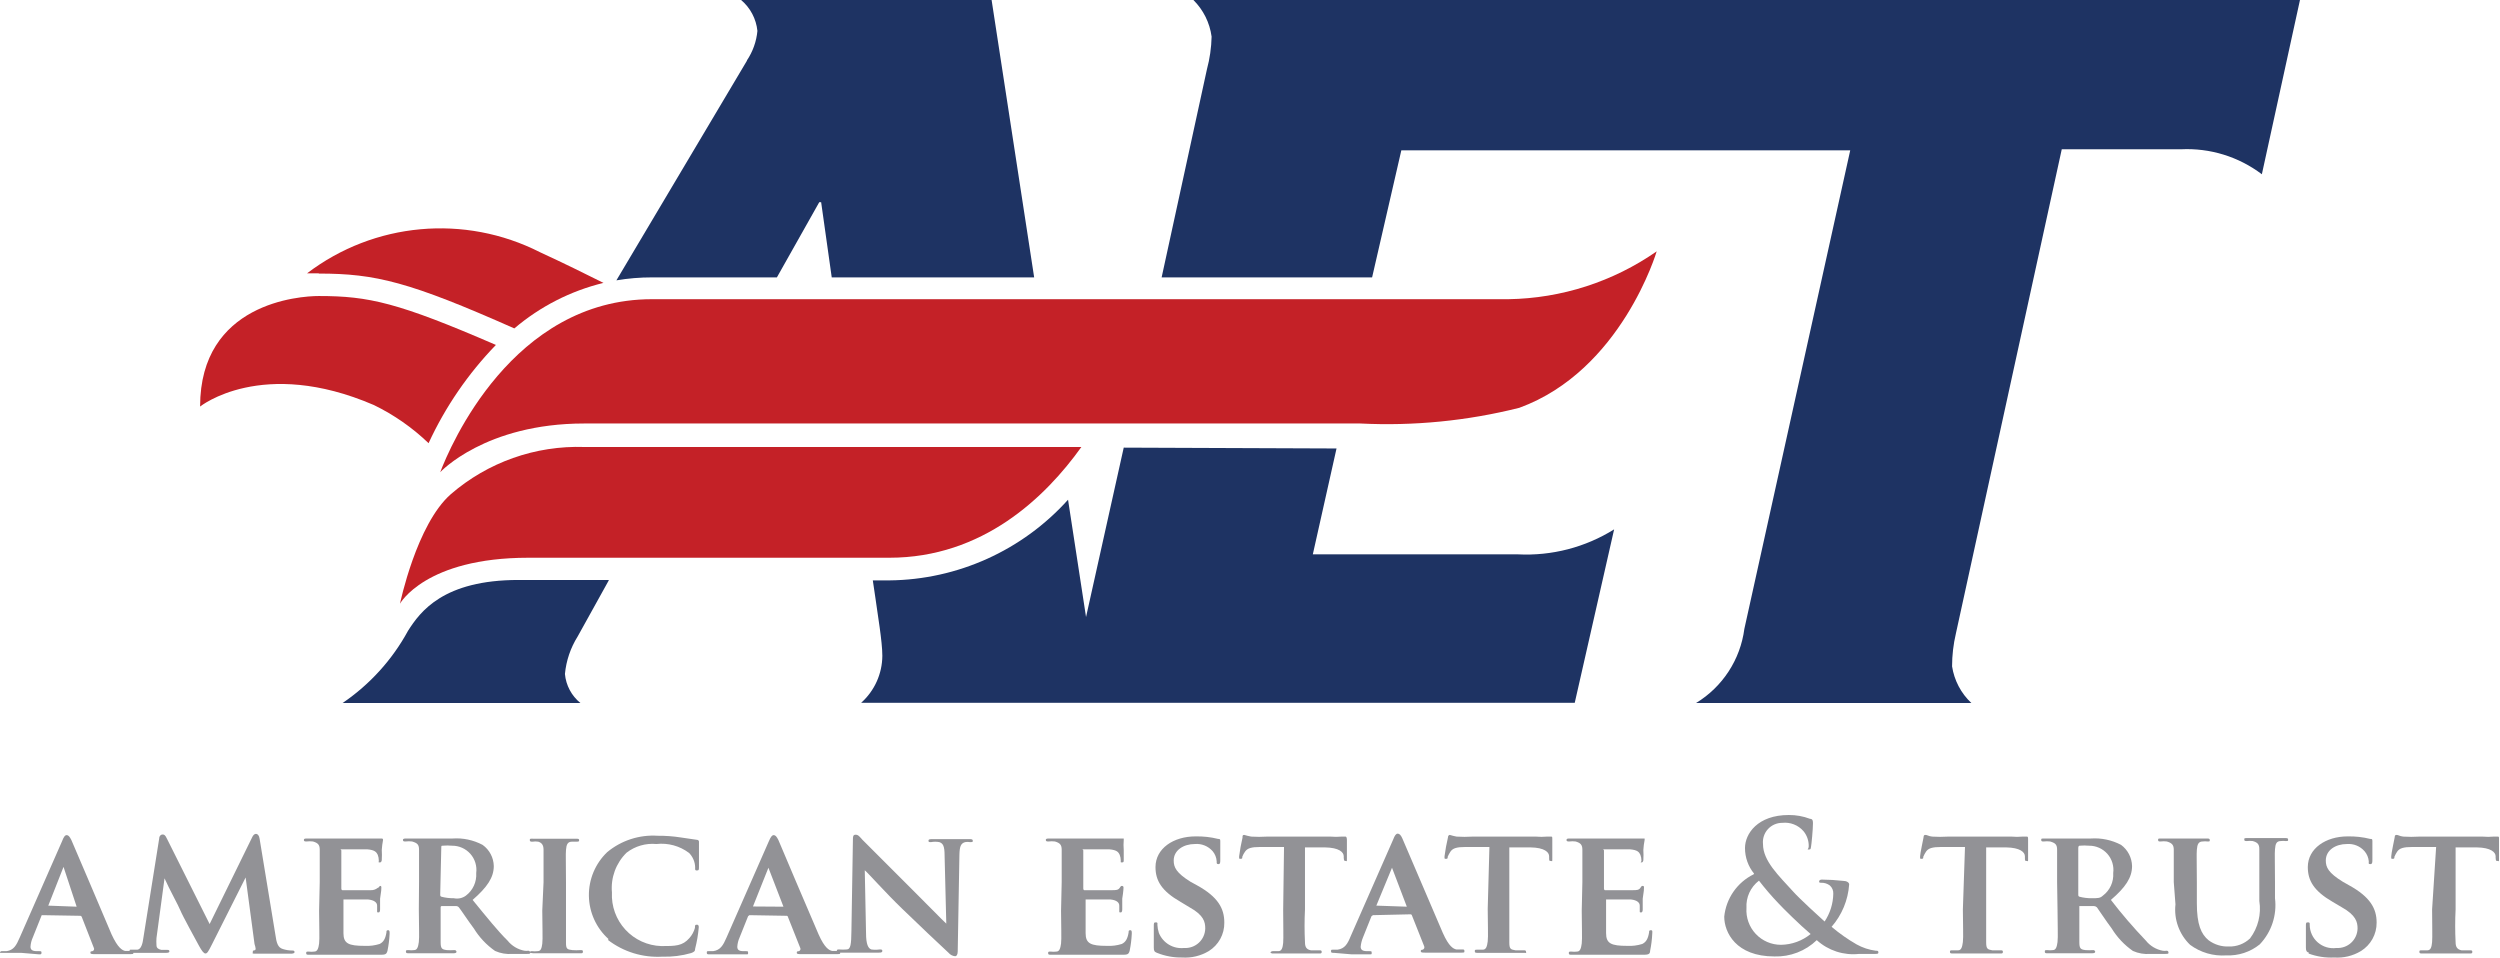
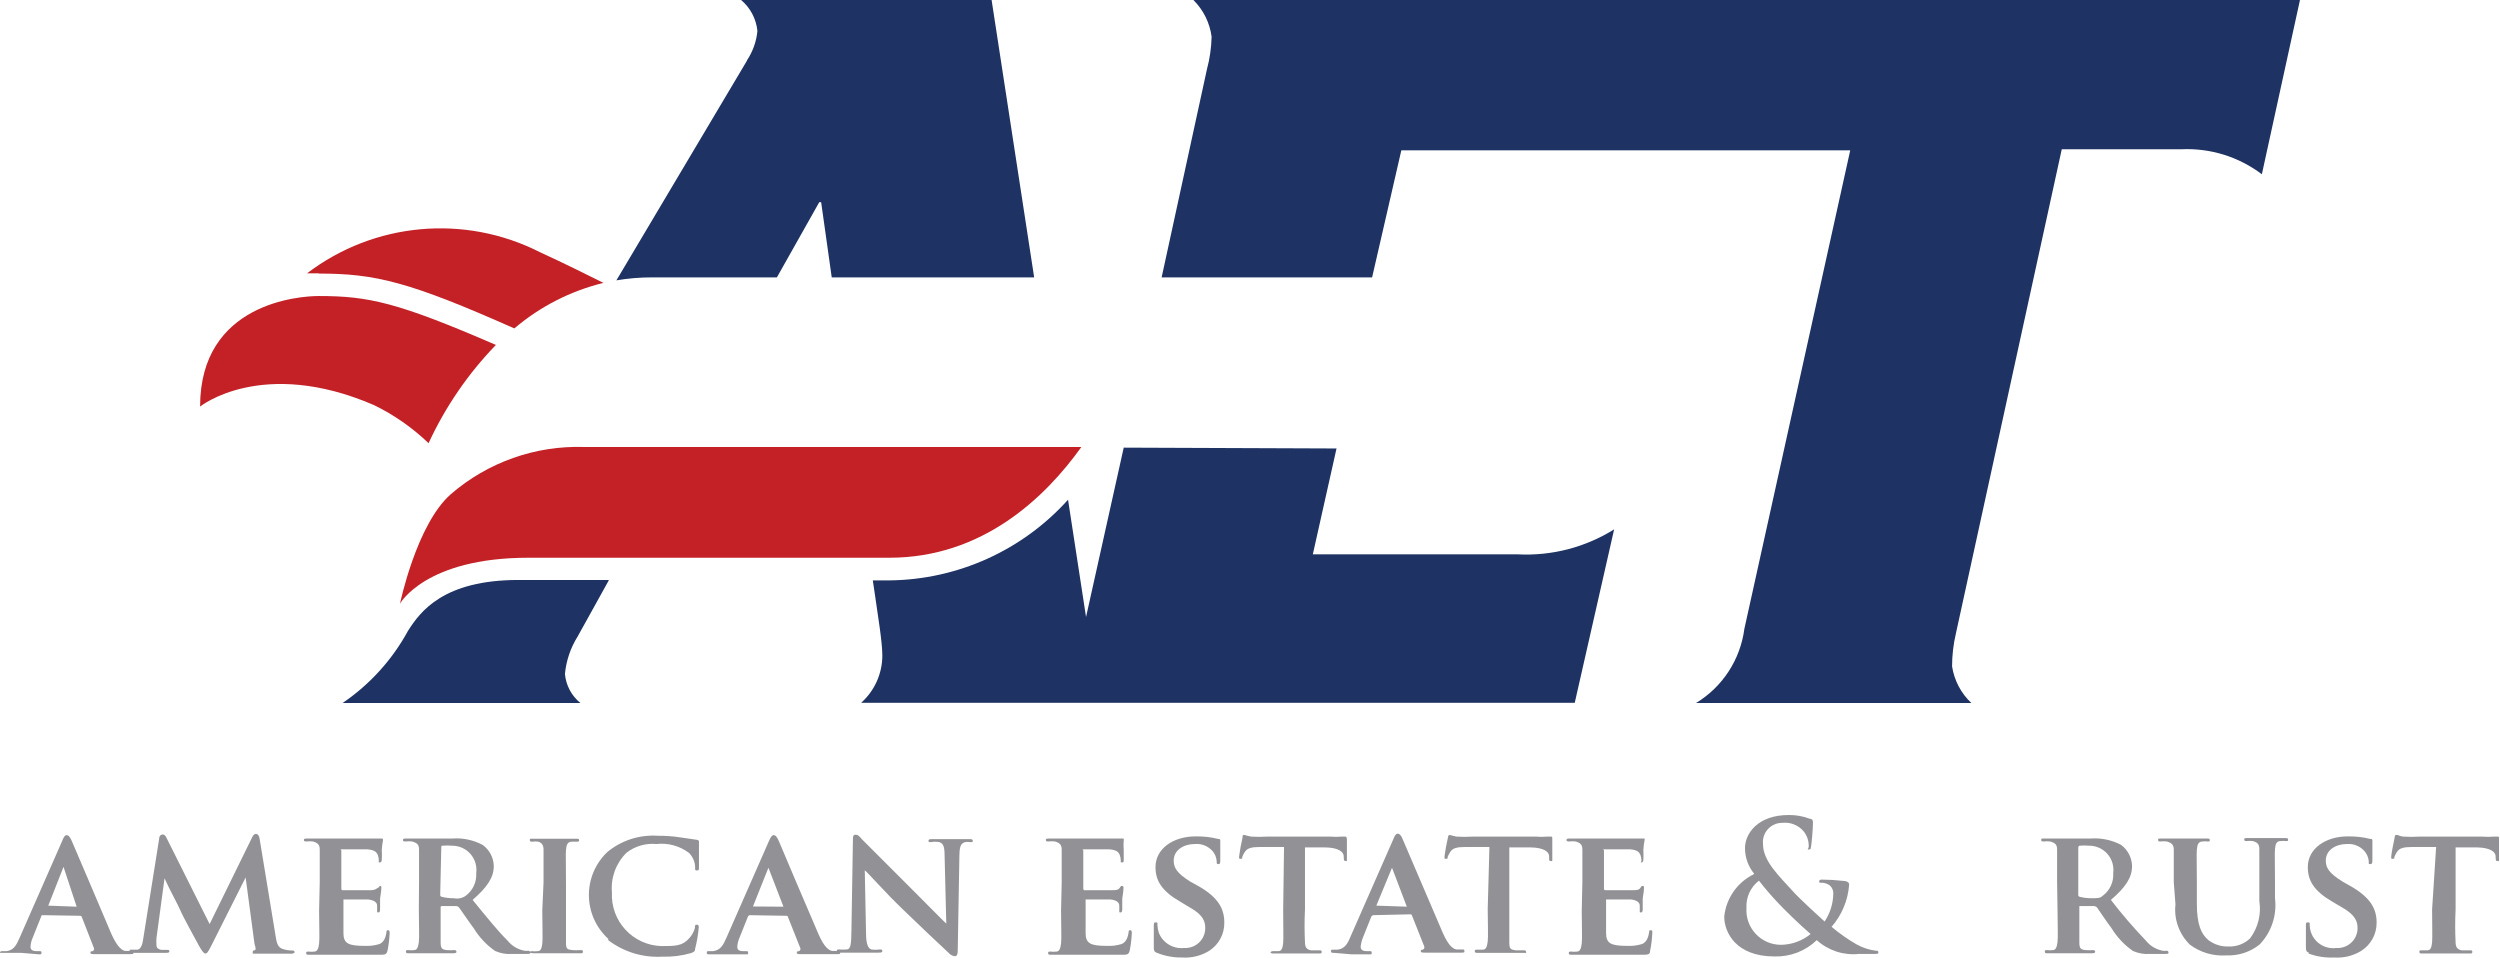
<svg xmlns="http://www.w3.org/2000/svg" width="770px" height="295px" viewBox="0 0 770 295" version="1.1">
  <title>aet-dark-logo</title>
  <desc>Created with Sketch.</desc>
  <g id="Desktop" stroke="none" stroke-width="1" fill="none" fill-rule="evenodd">
    <g id="aet-dark-logo">
      <path d="M23.609,279.261 C23.609,279.261 23.609,279.261 23.609,279.261 L19.565,267 C19.565,267 19.565,266.543 19.565,266.543 C19.565,266.543 19.565,266.543 19.565,267 L14.87,278.935 C14.87,278.935 14.87,278.935 14.87,278.935 L23.609,279.261 Z M13.174,281.87 C12.848,281.87 12.783,281.87 12.717,282.196 L10.109,288.717 C9.697,289.622 9.453,290.595 9.391,291.587 C9.391,292.435 9.848,292.957 11.348,292.957 L12.065,292.957 C12.652,292.957 12.783,292.957 12.783,293.478 C12.783,294 12.457,293.935 12,293.935 L6.522,293.478 L0.913,293.478 C0,293.478 0,293.478 0,293.478 C0,293.478 0,292.957 0.522,292.957 L2.022,292.957 C4.239,292.63 5.022,291.196 6.065,288.783 L19.109,259.109 C19.63,257.739 20.022,257.217 20.543,257.217 C21.065,257.217 21.457,257.674 21.978,258.717 C23.152,261.326 31.304,280.63 34.37,287.804 C36.326,292.043 37.696,292.696 38.543,292.891 L40.435,292.891 C40.826,292.891 41.087,292.891 41.087,293.413 C41.087,293.935 41.087,293.87 38.935,293.87 L29.283,293.87 C28.435,293.87 27.848,293.87 27.848,293.478 C27.848,293.087 27.848,293.022 28.5,292.957 C28.705,292.888 28.868,292.731 28.944,292.528 C29.02,292.326 29.001,292.1 28.891,291.913 L25.174,282.391 C25.089,282.181 24.878,282.049 24.652,282.065 L13.174,281.87 Z" id="Shape" fill="#929296" fill-rule="nonzero" />
      <path d="M49.043,258.196 C49.043,257.413 49.63,257.022 50.022,257.022 C50.413,257.022 50.87,257.022 51.522,258.522 L64.565,284.609 L77.609,258 C77.935,257.217 78.391,256.826 78.848,256.826 C79.304,256.826 79.826,257.283 79.957,258.326 L84.783,287.674 C85.174,290.609 85.63,291.848 87.13,292.304 C88.037,292.595 88.983,292.749 89.935,292.761 C90.326,292.761 90.717,292.761 90.717,293.217 C90.717,293.674 90.13,293.739 89.413,293.739 C88.696,293.739 81.261,293.739 79.304,293.739 C77.348,293.739 77.87,293.739 77.87,293.217 C77.87,292.696 77.87,292.826 78.391,292.696 C78.913,292.565 78.783,292.043 78.391,290.739 L75.652,270.261 L75.652,270.261 L65.217,291 C64.109,293.217 63.783,293.674 63.261,293.674 C62.739,293.674 62.087,292.761 61.304,291.326 C60.522,289.891 56.152,281.935 55.565,280.435 C54.978,278.935 52.174,273.913 50.674,270.522 L50.674,270.522 L48.196,288.913 C48.137,289.651 48.137,290.392 48.196,291.13 C48.196,292.043 48.848,292.37 49.696,292.565 L51.457,292.565 C51.848,292.565 52.174,292.565 52.174,293.022 C52.174,293.478 51.587,293.478 50.87,293.478 L45.652,293.478 L40.761,293.478 C40.304,293.478 39.913,293.478 39.913,292.957 C39.913,292.435 39.913,292.5 40.696,292.5 L42.196,292.5 C43.5,292.5 43.957,290.478 44.152,288.913 L49.043,258.196 Z" id="Path" fill="#929296" />
      <path d="M98.478,271.696 C98.478,264.587 98.478,263.217 98.478,261.717 C98.478,260.217 97.957,259.63 96.391,259.174 C95.742,259.093 95.084,259.093 94.435,259.174 C93.978,259.174 93.587,259.174 93.587,258.717 C93.587,258.261 93.978,258.261 94.696,258.261 L101.804,258.261 L114.848,258.261 L116.87,258.261 L117.652,258.261 C117.652,258.261 117.978,258.261 117.978,258.717 C117.779,259.729 117.648,260.753 117.587,261.783 C117.649,262.803 117.649,263.827 117.587,264.848 C117.587,264.848 117.587,265.63 117,265.63 C116.413,265.63 116.674,265.63 116.674,265.043 C116.67,264.442 116.56,263.846 116.348,263.283 C115.957,262.5 115.5,261.783 113.087,261.587 C112.239,261.587 106.565,261.587 105.457,261.587 C104.348,261.587 105.13,261.587 105.13,261.978 L105.13,273.652 C105.13,273.652 105.13,274.174 105.457,274.174 C105.783,274.174 112.891,274.174 114,274.174 C114.846,274.25 115.689,273.992 116.348,273.457 C116.674,273.457 116.87,272.87 117.065,272.87 C117.261,272.87 117.457,272.87 117.457,273.326 C117.457,273.783 117.457,274.435 117.065,276.783 C117.065,277.761 117.065,279.652 117.065,279.978 C117.065,280.304 117.065,281.022 116.609,281.022 C116.152,281.022 116.152,281.022 116.152,280.63 C116.18,280.066 116.18,279.5 116.152,278.935 C116.152,277.957 115.239,277.239 113.413,277.043 L105.783,277.043 C105.783,277.043 105.783,277.043 105.783,277.565 L105.783,280.435 C105.783,282 105.783,286.043 105.783,287.413 C105.783,290.609 107.348,291.326 112.304,291.326 C113.871,291.41 115.439,291.212 116.935,290.739 C118.109,290.152 118.696,289.174 119.022,287.217 C119.022,286.761 119.022,286.5 119.543,286.5 C120.065,286.5 120,287.152 120,287.609 C119.92,289.362 119.701,291.107 119.348,292.826 C119.022,294.065 118.565,294.065 116.739,294.065 C113.087,294.065 110.217,294.065 107.739,294.065 L95.283,294.065 C94.63,294.065 94.304,294.065 94.304,293.609 C94.304,293.152 94.304,293.087 95.087,293.087 C95.649,293.171 96.221,293.171 96.783,293.087 C97.826,293.087 98.087,291.978 98.283,290.609 C98.478,289.239 98.283,284.87 98.283,280.565 L98.478,271.696 Z" id="Path" fill="#929296" />
      <path d="M135.587,275.413 C135.587,275.87 135.587,276.065 135.978,276.196 C137.213,276.515 138.485,276.669 139.761,276.652 C141.055,276.935 142.408,276.65 143.478,275.87 C145.659,274.237 146.863,271.609 146.674,268.891 C146.957,266.756 146.301,264.603 144.875,262.989 C143.449,261.376 141.393,260.46 139.239,260.478 C138.263,260.387 137.28,260.387 136.304,260.478 C135.978,260.478 135.913,260.478 135.913,261.13 L135.587,275.413 Z M129.065,271.696 L129.065,261.717 C129.065,260.087 128.478,259.63 126.913,259.174 C126.263,259.093 125.606,259.093 124.957,259.174 C124.435,259.174 124.109,259.174 124.109,258.717 C124.109,258.261 124.565,258.261 125.283,258.261 L131.804,258.261 L139.37,258.261 C142.579,258.035 145.787,258.713 148.63,260.217 C150.749,261.722 152.031,264.141 152.087,266.739 C152.087,270.261 150.065,273.261 145.565,277.174 C149.935,282.522 153.391,286.826 156.326,289.696 C157.634,291.33 159.486,292.441 161.543,292.826 C161.933,292.883 162.328,292.883 162.717,292.826 C163.018,292.824 163.271,293.049 163.304,293.348 C163.304,293.739 163.304,293.804 162.326,293.804 L157.826,293.804 C155.995,293.956 154.155,293.642 152.478,292.891 C149.851,291.061 147.631,288.708 145.957,285.978 C144,283.37 141.978,280.239 141.326,279.457 C141.11,279.214 140.803,279.073 140.478,279.065 L136.043,279.065 C136.043,279.065 135.717,279.065 135.717,279.457 L135.717,280.109 C135.717,284.478 135.717,288.13 135.717,290.152 C135.717,292.174 136.109,292.435 137.609,292.63 C138.39,292.69 139.175,292.69 139.957,292.63 C140.112,292.612 140.269,292.657 140.392,292.755 C140.514,292.853 140.592,292.996 140.609,293.152 C140.609,293.478 140.217,293.609 139.63,293.609 L132,293.609 L126,293.609 C125.413,293.609 125.022,293.609 125.022,293.152 C125.022,292.696 125.022,292.63 125.804,292.63 C126.389,292.71 126.981,292.71 127.565,292.63 C128.543,292.63 128.804,291.522 129,290.152 C129.196,288.783 129,284.413 129,280.109 L129.065,271.696 Z" id="Shape" fill="#929296" fill-rule="nonzero" />
      <path d="M167.413,271.696 C167.413,264.587 167.413,263.217 167.413,261.717 C167.413,260.217 166.826,259.565 165.783,259.239 C165.199,259.144 164.605,259.144 164.022,259.239 C163.5,259.239 163.174,259.239 163.174,258.717 C163.174,258.196 163.565,258.326 164.348,258.326 L170.87,258.326 L177.391,258.326 C177.978,258.326 178.37,258.326 178.37,258.717 C178.37,259.109 178.37,259.239 177.587,259.239 L176.152,259.239 C174.848,259.239 174.457,260.087 174.326,261.783 C174.196,263.478 174.326,264.652 174.326,271.761 L174.326,280.109 C174.326,284.674 174.326,288.457 174.326,290.413 C174.326,292.37 174.783,292.435 176.283,292.63 C177.107,292.698 177.936,292.698 178.761,292.63 C179.348,292.63 179.543,292.63 179.543,293.152 C179.543,293.674 179.152,293.609 178.63,293.609 L170.739,293.609 L164.217,293.609 C163.63,293.478 163.043,293.478 163.043,293.478 C163.043,293.478 163.043,292.957 163.826,292.957 C164.41,293.036 165.003,293.036 165.587,292.957 C166.565,292.957 166.826,292.109 167.022,290.674 C167.217,289.239 167.022,285 167.022,280.435 L167.413,271.696 Z" id="Path" fill="#929296" />
      <path d="M187.435,289.239 C183.649,285.838 181.455,281.011 181.381,275.922 C181.306,270.834 183.359,265.945 187.043,262.435 C191.388,258.843 196.94,257.047 202.565,257.413 C204.945,257.392 207.323,257.567 209.674,257.935 L214.565,258.652 C215.087,258.652 215.283,258.978 215.283,259.239 C215.283,259.5 215.283,260.152 215.283,261.848 C215.283,263.543 215.283,266.022 215.283,266.935 C215.283,267.848 215.283,268.109 214.63,268.109 C213.978,268.109 214.109,267.717 214.109,267.13 C214.068,265.465 213.391,263.878 212.217,262.696 C209.342,260.534 205.749,259.554 202.174,259.957 C198.881,259.65 195.594,260.605 192.978,262.63 C189.717,265.837 188.065,270.337 188.478,274.891 C188.266,279.105 189.756,283.226 192.614,286.329 C195.472,289.433 199.457,291.257 203.674,291.391 C208.043,291.391 210.196,291.391 212.348,288.913 C213.146,288.014 213.726,286.942 214.043,285.783 C214.043,285.065 214.043,284.804 214.63,284.804 C215.217,284.804 215.217,285.261 215.217,285.652 C215.029,287.853 214.658,290.034 214.109,292.174 C214.109,293.022 213.717,293.217 212.87,293.543 C209.99,294.376 206.996,294.75 204,294.652 C197.975,295.005 192.025,293.176 187.239,289.5" id="Path" fill="#929296" />
      <path d="M241.304,279.261 C241.304,279.261 241.304,279.261 241.304,279.261 L236.674,267.261 C236.674,267.261 236.674,266.804 236.674,266.804 C236.674,266.804 236.674,266.804 236.674,267.261 L231.913,279.196 C231.913,279.196 231.913,279.196 231.913,279.196 L241.304,279.261 Z M230.804,281.87 C230.804,281.87 230.804,281.87 230.413,282.196 L227.804,288.717 C227.392,289.622 227.149,290.595 227.087,291.587 C227.087,292.435 227.478,292.957 228.978,292.957 L229.696,292.957 C230.348,292.957 230.413,292.957 230.413,293.478 C230.413,294 230.413,293.935 229.696,293.935 L224.217,293.935 L218.543,293.935 C217.957,293.935 217.696,293.935 217.696,293.478 C217.696,293.022 217.696,292.957 218.217,292.957 L219.652,292.957 C221.87,292.63 222.717,291.196 223.761,288.783 L236.804,259.109 C237.391,257.739 237.783,257.217 238.304,257.217 C238.826,257.217 239.217,257.674 239.739,258.717 C240.848,261.326 249,280.63 252.13,287.804 C254.022,292.043 255.391,292.696 256.304,292.891 L258.13,292.891 C258.587,292.891 258.783,292.891 258.783,293.413 C258.783,293.935 258.783,293.87 256.696,293.87 L246.848,293.87 C245.935,293.87 245.413,293.87 245.413,293.478 C245.413,293.087 245.413,293.022 246.065,292.957 C246.27,292.888 246.434,292.731 246.51,292.528 C246.585,292.326 246.566,292.1 246.457,291.913 L242.674,282.391 C242.658,282.287 242.601,282.193 242.515,282.132 C242.429,282.07 242.321,282.046 242.217,282.065 L230.804,281.87 Z" id="Shape" fill="#929296" fill-rule="nonzero" />
      <path d="M266.739,287.348 C266.739,291 267.457,292.109 268.37,292.435 C269.213,292.558 270.07,292.558 270.913,292.435 C271.5,292.435 271.761,292.435 271.761,292.891 C271.761,293.348 271.37,293.413 270.652,293.413 L264.13,293.413 L258.848,293.413 C258.196,293.413 257.739,293.413 257.739,292.891 C257.739,292.37 258.065,292.435 258.522,292.435 C259.259,292.502 260.002,292.502 260.739,292.435 C262.043,292.435 262.174,290.804 262.239,286.696 L262.696,258.717 C262.696,257.739 262.696,257.087 263.543,257.087 C264.391,257.087 264.848,257.804 265.63,258.652 C266.413,259.5 273.913,266.87 280.891,273.913 C284.217,277.174 290.674,283.826 291.457,284.478 L291.457,284.478 L290.935,263.543 C290.935,260.609 290.478,259.761 289.304,259.37 C288.464,259.214 287.602,259.214 286.761,259.37 C286.109,259.37 285.978,259.37 285.978,258.913 C285.978,258.457 286.435,258.457 287.217,258.457 L293.739,258.457 L298.5,258.457 C299.152,258.457 299.609,258.457 299.609,258.913 C299.609,259.37 299.609,259.37 298.761,259.37 C298.265,259.282 297.757,259.282 297.261,259.37 C295.957,259.761 295.565,260.609 295.5,263.283 L294.978,293.022 C294.978,294.065 294.587,294.522 294.196,294.522 C293.409,294.46 292.68,294.084 292.174,293.478 C289.109,290.674 283.043,284.87 277.891,279.913 C272.739,274.957 267.391,268.891 266.348,268.043 L266.348,268.043 L266.739,287.348 Z" id="Path" fill="#929296" />
      <path d="M327,271.696 C327,264.587 327,263.217 327,261.717 C327,260.217 326.478,259.63 324.913,259.174 C324.263,259.093 323.606,259.093 322.957,259.174 C322.5,259.174 322.109,259.174 322.109,258.717 C322.109,258.261 322.565,258.261 323.217,258.261 L330.261,258.261 L343.304,258.261 L345.326,258.261 L346.109,258.261 C346.109,258.261 346.109,258.261 346.109,258.717 C346.024,259.737 346.024,260.763 346.109,261.783 C346.109,262.239 346.109,264.326 346.109,264.848 C346.109,265.37 346.109,265.63 345.587,265.63 C345.065,265.63 345.196,265.63 345.196,265.043 C345.192,264.442 345.082,263.846 344.87,263.283 C344.478,262.5 344.087,261.783 341.609,261.587 C340.761,261.587 335.087,261.587 333.978,261.587 C332.87,261.587 333.652,261.587 333.652,261.978 L333.652,273.652 C333.652,273.652 333.652,274.174 333.978,274.174 C334.304,274.174 341.413,274.174 342.522,274.174 C343.63,274.174 344.413,274.174 344.87,273.457 C345.326,272.739 345.391,272.87 345.652,272.87 C345.879,272.902 346.046,273.097 346.043,273.326 C346.043,273.326 346.043,274.435 345.652,276.783 C345.652,277.761 345.652,279.652 345.652,279.978 C345.652,280.304 345.652,281.022 345.196,281.022 C344.739,281.022 344.739,281.022 344.739,280.63 C344.767,280.066 344.767,279.5 344.739,278.935 C344.739,277.957 343.891,277.239 342.065,277.043 L334.37,277.043 C334.37,277.043 334.37,277.043 334.37,277.565 L334.37,280.435 C334.37,282 334.37,286.043 334.37,287.413 C334.37,290.609 335.935,291.326 340.891,291.326 C342.458,291.41 344.026,291.212 345.522,290.739 C346.696,290.152 347.283,289.174 347.609,287.217 C347.609,286.761 347.609,286.5 348.13,286.5 C348.652,286.5 348.587,287.152 348.587,287.609 C348.507,289.362 348.288,291.107 347.935,292.826 C347.609,294.065 347.152,294.065 345.326,294.065 C341.674,294.065 338.804,294.065 336.326,294.065 L323.804,294.065 C323.152,294.065 322.826,294.065 322.826,293.609 C322.826,293.152 322.826,293.087 323.609,293.087 C324.193,293.167 324.785,293.167 325.37,293.087 C326.348,293.087 326.609,291.978 326.804,290.609 C327,289.239 326.804,284.87 326.804,280.565 L327,271.696 Z" id="Path" fill="#929296" />
      <path d="M356.348,293.478 C355.565,293.152 355.37,292.891 355.37,291.848 C355.37,289.304 355.37,286.37 355.37,285.326 C355.37,284.283 355.37,284.087 356.022,284.087 C356.674,284.087 356.478,284.543 356.478,284.87 C356.521,285.712 356.674,286.545 356.935,287.348 C358.197,290.452 361.365,292.342 364.696,291.978 C366.366,292.085 368.007,291.505 369.239,290.372 C370.47,289.239 371.185,287.652 371.217,285.978 C371.217,283.957 370.761,281.87 366.391,279.457 L363.587,277.761 C357.783,274.435 355.891,271.239 355.891,267.065 C355.891,261.326 361.435,257.609 368.217,257.609 C370.568,257.559 372.915,257.822 375.196,258.391 C375.587,258.391 375.848,258.391 375.848,258.978 C375.848,259.565 375.848,260.935 375.848,264.652 C375.848,265.63 375.848,266.152 375.261,266.152 C374.674,266.152 374.739,265.826 374.739,265.304 C374.674,264.155 374.239,263.057 373.5,262.174 C372.133,260.602 370.097,259.778 368.022,259.957 C364.565,259.957 361.5,261.848 361.5,265.043 C361.5,267.13 362.283,268.826 366.652,271.565 L368.674,272.674 C375.196,276.261 377.087,279.848 377.087,284.152 C377.152,287.735 375.316,291.085 372.261,292.957 C369.803,294.417 366.961,295.099 364.109,294.913 C361.452,294.954 358.814,294.467 356.348,293.478" id="Path" fill="#929296" />
      <path d="M395.478,260.87 L388.174,260.87 C385.37,260.87 384.196,261.261 383.478,262.304 C383.125,262.785 382.84,263.312 382.63,263.87 C382.63,264.326 382.63,264.522 382.109,264.522 C381.587,264.522 381.652,264.522 381.652,263.739 C381.902,261.81 382.25,259.894 382.696,258 C382.696,257.413 382.696,257.152 383.217,257.152 C383.925,257.365 384.643,257.539 385.37,257.674 C386.998,257.776 388.632,257.776 390.261,257.674 L409.826,257.674 C410.933,257.772 412.046,257.772 413.152,257.674 L414.457,257.674 C414.457,257.674 414.848,257.674 414.848,258.652 C414.848,259.63 414.848,263.152 414.848,264.391 C414.848,265.63 414.848,265.174 414.457,265.174 C414.065,265.174 413.935,265.174 413.87,264.196 L413.87,263.739 C413.87,262.5 412.5,261.065 408.065,261 L401.935,261 L401.935,280.109 C401.764,283.476 401.764,286.85 401.935,290.217 C401.935,291.587 402.326,292.435 403.761,292.696 L406.304,292.696 C406.826,292.696 407.087,292.696 407.087,293.217 C407.087,293.739 406.696,293.674 406.109,293.674 L398.217,293.674 L391.696,293.674 C391.63,293.478 391.304,293.478 391.304,293.478 C391.304,293.478 391.304,292.957 392.087,292.957 L393.783,292.957 C394.761,292.957 395.087,291.848 395.217,290.413 C395.348,288.978 395.217,284.674 395.217,280.37 L395.478,260.87 Z" id="Path" fill="#929296" />
      <path d="M433.304,279.261 C433.304,279.261 433.304,279.261 433.304,279.261 L428.739,267.261 C428.739,267.261 428.739,266.804 428.739,266.804 C428.739,266.804 428.739,266.804 428.739,267.261 L423.913,278.935 C423.913,278.935 423.913,278.935 423.913,278.935 L433.304,279.261 Z M422.87,281.87 C422.87,281.87 422.87,281.87 422.413,282.196 L419.804,288.717 C419.423,289.633 419.181,290.6 419.087,291.587 C419.087,292.435 419.543,292.957 421.043,292.957 L421.761,292.957 C422.413,292.957 422.478,292.957 422.478,293.478 C422.478,294 422.478,293.935 421.696,293.935 L416.283,293.935 L410.87,293.478 C410.217,293.478 409.957,293.478 409.957,293.022 C409.957,292.565 409.957,292.5 410.543,292.5 L411.978,292.5 C414.196,292.174 415.043,290.739 416.022,288.326 L429.065,258.652 C429.587,257.283 429.978,256.761 430.5,256.761 C431.022,256.761 431.478,257.217 431.935,258.261 C433.109,260.87 441.261,280.174 444.391,287.348 C446.283,291.587 447.652,292.239 448.565,292.435 L450.391,292.435 C450.848,292.435 451.043,292.435 451.043,292.957 C451.043,293.478 451.043,293.413 448.957,293.413 L439.043,293.413 C438.13,293.413 437.609,293.413 437.609,293.022 C437.609,292.63 437.609,292.565 438.196,292.5 C438.399,292.427 438.563,292.274 438.649,292.077 C438.736,291.879 438.737,291.655 438.652,291.457 L434.87,281.935 C434.806,281.708 434.58,281.566 434.348,281.609 L422.87,281.87 Z" id="Shape" fill="#929296" fill-rule="nonzero" />
      <path d="M458.739,260.87 L451.435,260.87 C448.63,260.87 447.457,261.261 446.739,262.304 C446.411,262.8 446.127,263.324 445.891,263.87 C445.891,264.326 445.891,264.522 445.37,264.522 C444.848,264.522 444.913,264.522 444.913,263.739 C445.163,261.81 445.511,259.894 445.957,258 C445.957,257.413 446.283,257.152 446.543,257.152 C447.228,257.368 447.925,257.542 448.63,257.674 C450.259,257.776 451.893,257.776 453.522,257.674 L473.087,257.674 C474.193,257.775 475.307,257.775 476.413,257.674 L477.717,257.674 C478.109,257.674 478.109,257.674 478.109,258.652 C478.109,259.63 478.109,263.152 478.109,264.391 C478.109,265.63 478.109,265.174 477.652,265.174 C477.196,265.174 477.13,265.174 477.13,264.196 L477.13,263.739 C477.13,262.5 475.761,261.065 471.391,261 L464.87,261 L464.87,280.109 C464.87,284.413 464.87,288.13 464.87,290.217 C464.87,292.304 465.261,292.435 466.761,292.696 L469.239,292.696 C469.761,292.696 470.022,292.696 470.022,293.217 C470.022,293.739 470.348,293.478 469.565,293.478 L461.739,293.478 L455.217,293.478 C454.565,293.478 454.239,293.478 454.239,293.022 C454.239,292.565 454.239,292.5 455.022,292.5 L456.717,292.5 C457.761,292.5 458.022,291.391 458.217,289.957 C458.413,288.522 458.217,284.217 458.217,279.913 L458.739,260.87 Z" id="Path" fill="#929296" />
      <path d="M487.37,271.696 C487.37,264.587 487.37,263.217 487.37,261.717 C487.37,260.217 486.848,259.63 485.283,259.174 C484.633,259.093 483.976,259.093 483.326,259.174 C482.87,259.174 482.478,259.174 482.478,258.717 C482.478,258.261 482.87,258.261 483.587,258.261 L490.696,258.261 L503.739,258.261 L505.761,258.261 L506.543,258.261 C506.543,258.261 506.543,258.261 506.543,258.717 C506.344,259.729 506.213,260.753 506.152,261.783 C506.214,262.803 506.214,263.827 506.152,264.848 C506.152,264.848 506.152,265.63 505.565,265.63 C504.978,265.63 505.565,265.63 505.565,265.043 C505.562,264.442 505.451,263.846 505.239,263.283 C504.848,262.5 504.457,261.783 501.978,261.587 C501.13,261.587 495.457,261.587 494.348,261.587 C493.239,261.587 494.022,261.587 494.022,261.978 L494.022,273.652 C494.022,273.652 494.022,274.174 494.348,274.174 C494.674,274.174 501.783,274.174 502.891,274.174 C504,274.174 504.783,274.174 505.239,273.457 C505.696,272.739 505.761,272.87 505.957,272.87 C506.152,272.87 506.348,272.87 506.348,273.326 C506.348,273.783 506.348,274.435 505.957,276.783 C505.957,277.761 505.957,279.652 505.957,279.978 C505.957,280.304 505.957,281.022 505.5,281.022 C505.043,281.022 505.043,281.022 505.043,280.63 C505.072,280.066 505.072,279.5 505.043,278.935 C505.043,277.957 504.13,277.239 502.37,277.043 L494.674,277.043 C494.674,277.043 494.674,277.043 494.674,277.565 L494.674,280.435 C494.674,282 494.674,286.043 494.674,287.413 C494.674,290.609 496.239,291.326 501.196,291.326 C502.762,291.41 504.33,291.212 505.826,290.739 C507,290.152 507.587,289.174 507.913,287.217 C507.913,286.761 507.913,286.5 508.5,286.5 C509.087,286.5 508.891,287.152 508.891,287.609 C508.811,289.362 508.593,291.107 508.239,292.826 C508.239,294.065 507.457,294.065 505.63,294.065 C501.978,294.065 499.109,294.065 496.63,294.065 L484.174,294.065 C483.522,294.065 483.196,294.065 483.196,293.609 C483.196,293.152 483.196,293.087 483.978,293.087 C484.563,293.167 485.155,293.167 485.739,293.087 C486.717,293.087 486.978,291.978 487.174,290.609 C487.37,289.239 487.174,284.87 487.174,280.565 L487.37,271.696 Z" id="Path" fill="#929296" />
      <path d="M557.674,287.674 C554.413,284.935 549.13,279.717 547.696,278.152 C545.598,275.953 543.617,273.646 541.761,271.239 C539.159,273.229 537.717,276.382 537.913,279.652 C537.714,282.594 538.746,285.486 540.761,287.637 C542.777,289.789 545.595,291.007 548.543,291 C551.875,290.955 555.094,289.783 557.674,287.674 M540.261,269.087 C538.443,266.859 537.453,264.071 537.457,261.196 C537.457,256.826 541.304,251.022 550.957,251.022 C553.184,251.006 555.396,251.404 557.478,252.196 C558.391,252.196 558.391,252.978 558.391,253.63 C558.391,255.457 557.935,260.152 557.804,260.739 C557.674,261.326 557.804,261.652 557.087,261.652 C556.37,261.652 557.087,261.652 557.087,260.609 C557.116,258.92 556.538,257.276 555.457,255.978 C553.829,254.115 551.394,253.165 548.935,253.435 C547.254,253.427 545.648,254.132 544.516,255.375 C543.385,256.619 542.834,258.284 543,259.957 C543,265.174 547.826,269.674 552.261,274.565 C554.152,276.717 560.935,282.913 561.978,283.826 C563.669,281.293 564.597,278.328 564.652,275.283 C564.705,274.321 564.322,273.386 563.609,272.739 C562.842,272.157 561.897,271.857 560.935,271.891 C560.543,271.891 560.283,271.891 560.283,271.5 C560.283,271.109 560.674,270.913 561.13,270.913 C563.31,270.934 565.486,271.065 567.652,271.304 C568.696,271.304 569.543,271.761 569.543,272.413 C569.204,277.234 567.304,281.812 564.13,285.457 C566.526,287.491 569.102,289.303 571.826,290.87 C573.662,291.894 575.676,292.558 577.761,292.826 C578.283,292.826 578.543,292.826 578.543,293.348 C578.543,293.87 578.087,293.804 576.848,293.804 L572.609,293.804 C567.854,294.325 563.105,292.781 559.565,289.565 C556.071,292.928 551.368,294.738 546.522,294.587 C534.652,294.587 531.065,287.152 531.065,282.326 C531.634,276.705 535.06,271.775 540.13,269.283" id="Shape" fill="#929296" fill-rule="nonzero" />
-       <path d="M605.217,260.87 L597.978,260.87 C595.109,260.87 593.935,261.261 593.217,262.304 C592.889,262.8 592.606,263.324 592.37,263.87 C592.37,264.326 592.37,264.522 591.848,264.522 C591.326,264.522 591.391,264.522 591.391,263.739 C591.391,262.957 592.37,258.391 592.435,258 C592.5,257.609 592.435,257.152 593.022,257.152 C593.609,257.152 593.935,257.543 595.109,257.674 C596.738,257.776 598.371,257.776 600,257.674 L619.565,257.674 C620.672,257.775 621.785,257.775 622.891,257.674 L624.196,257.674 C624.587,257.674 624.652,257.674 624.652,258.652 C624.652,259.63 624.652,263.152 624.652,264.391 C624.652,265.63 624.652,265.174 624.196,265.174 C623.739,265.174 623.674,265.174 623.674,264.196 L623.674,263.739 C623.674,262.5 622.239,261.065 617.87,261 L611.739,261 L611.739,280.109 C611.739,284.413 611.739,288.13 611.739,290.217 C611.739,292.304 612.196,292.435 613.63,292.696 L616.109,292.696 C616.696,292.696 616.891,292.696 616.891,293.217 C616.891,293.739 616.5,293.674 615.978,293.674 L608.087,293.674 L601.565,293.674 C600.913,293.674 600.587,293.674 600.587,293.217 C600.587,292.761 600.587,292.696 601.37,292.696 L603.13,292.696 C604.109,292.696 604.37,291.587 604.565,290.152 C604.761,288.717 604.565,284.413 604.565,280.109 L605.217,260.87 Z" id="Path" fill="#929296" />
      <path d="M640.109,275.413 C640.109,275.87 640.109,276.065 640.5,276.196 C641.713,276.512 642.964,276.665 644.217,276.652 C646.174,276.652 646.826,276.652 647.674,275.87 C649.855,274.237 651.058,271.609 650.87,268.891 C651.153,266.756 650.497,264.603 649.071,262.989 C647.644,261.376 645.588,260.46 643.435,260.478 C642.459,260.387 641.476,260.387 640.5,260.478 C640.5,260.478 640.109,260.478 640.109,261.13 L640.109,275.413 Z M633.587,271.696 L633.587,261.717 C633.587,260.087 633,259.63 631.435,259.174 C630.785,259.093 630.128,259.093 629.478,259.174 C628.957,259.174 628.696,259.174 628.696,258.717 C628.696,258.261 628.696,258.261 629.804,258.261 L636.326,258.261 L643.957,258.261 C647.186,258.037 650.415,258.714 653.283,260.217 C655.361,261.75 656.613,264.158 656.674,266.739 C656.674,270.261 654.717,273.261 650.152,277.174 C653.514,281.536 657.106,285.716 660.913,289.696 C662.221,291.33 664.072,292.441 666.13,292.826 C666.519,292.887 666.915,292.887 667.304,292.826 C667.454,292.807 667.604,292.854 667.716,292.954 C667.829,293.054 667.892,293.197 667.891,293.348 C667.891,293.739 667.891,293.804 666.913,293.804 L662.283,293.804 C660.452,293.956 658.612,293.642 656.935,292.891 C654.307,291.061 652.087,288.708 650.413,285.978 C648.457,283.37 646.435,280.239 645.848,279.457 C645.6,279.222 645.276,279.083 644.935,279.065 L640.435,279.065 C640.435,279.065 640.435,279.065 640.435,279.457 L640.435,280.109 C640.435,284.478 640.435,288.13 640.435,290.152 C640.435,292.174 640.826,292.435 642.326,292.63 C643.108,292.69 643.892,292.69 644.674,292.63 C644.83,292.612 644.986,292.657 645.109,292.755 C645.232,292.853 645.31,292.996 645.326,293.152 C645.326,293.478 644.935,293.609 644.283,293.609 L636.717,293.609 L630.717,293.609 C630.13,293.609 629.804,293.609 629.804,293.152 C629.804,292.696 629.804,292.63 630.522,292.63 C631.106,292.71 631.698,292.71 632.283,292.63 C633.261,292.63 633.522,291.522 633.717,290.152 C633.913,288.783 633.717,284.413 633.717,280.109 L633.587,271.696 Z" id="Shape" fill="#929296" fill-rule="nonzero" />
      <path d="M669.522,271.696 C669.522,264.587 669.522,263.217 669.522,261.717 C669.522,260.217 668.935,259.63 667.37,259.174 C666.742,259.092 666.106,259.092 665.478,259.174 C664.957,259.174 664.696,259.174 664.696,258.717 C664.696,258.261 664.696,258.261 665.739,258.261 L673.043,258.261 L679.565,258.261 C680.283,258.261 680.609,258.261 680.609,258.717 C680.609,259.174 680.609,259.174 679.891,259.174 C679.415,259.11 678.933,259.11 678.457,259.174 C677.152,259.174 676.761,260.022 676.63,261.717 C676.5,263.413 676.63,264.587 676.63,271.696 L676.63,278.217 C676.63,284.739 677.935,287.739 680.283,289.63 C682.073,290.946 684.258,291.613 686.478,291.522 C688.896,291.599 691.244,290.707 693,289.043 C695.485,285.745 696.521,281.578 695.87,277.5 L695.87,271.565 C695.87,264.457 695.87,263.087 695.87,261.587 C695.87,260.087 695.413,259.5 693.848,259.043 C693.263,258.972 692.672,258.972 692.087,259.043 C691.5,259.043 691.239,259.043 691.239,258.587 C691.239,258.13 691.239,258.13 692.217,258.13 L698.022,258.13 L703.761,258.13 C704.413,258.13 704.739,258.13 704.739,258.587 C704.739,259.043 704.739,259.043 703.957,259.043 C703.48,258.98 702.998,258.98 702.522,259.043 C701.152,259.043 700.826,259.891 700.696,261.587 C700.565,263.283 700.696,264.457 700.696,271.565 L700.696,276.652 C701.342,281.856 699.619,287.075 696,290.87 C693.094,293.218 689.429,294.424 685.696,294.261 C681.708,294.538 677.753,293.382 674.543,291 C671.192,287.771 669.53,283.169 670.043,278.543 L669.522,271.696 Z" id="Path" fill="#929296" />
      <path d="M711.196,293.478 C710.413,293.152 710.217,292.891 710.217,291.848 C710.217,289.304 710.217,286.37 710.217,285.326 C710.217,284.283 710.217,284.087 710.87,284.087 C711.522,284.087 711.391,284.543 711.391,284.87 C711.41,286.949 712.321,288.92 713.894,290.28 C715.467,291.641 717.548,292.259 719.609,291.978 C721.279,292.085 722.92,291.505 724.152,290.372 C725.383,289.239 726.098,287.652 726.13,285.978 C726.13,283.957 725.609,281.87 721.304,279.457 L718.435,277.761 C712.696,274.435 710.804,271.239 710.804,267.065 C710.804,261.326 716.348,257.609 723.065,257.609 C725.416,257.559 727.762,257.822 730.043,258.391 C730.5,258.391 730.696,258.391 730.696,258.978 C730.696,259.565 730.696,260.935 730.696,264.652 C730.696,265.63 730.696,266.152 730.043,266.152 C729.391,266.152 729.587,265.826 729.587,265.304 C729.49,264.15 729.034,263.056 728.283,262.174 C726.93,260.622 724.923,259.8 722.87,259.957 C719.348,259.957 716.348,261.848 716.348,265.043 C716.348,267.13 717.13,268.826 721.565,271.565 L723.522,272.674 C730.043,276.261 732,279.848 732,284.152 C732.038,287.745 730.179,291.091 727.109,292.957 C724.654,294.425 721.81,295.108 718.957,294.913 C716.248,295.043 713.541,294.622 711,293.674" id="Path" fill="#929296" />
      <path d="M750.326,260.87 L743.087,260.87 C740.217,260.87 739.043,261.261 738.326,262.304 C737.998,262.8 737.714,263.324 737.478,263.87 C737.478,264.326 737.478,264.522 736.957,264.522 C736.435,264.522 736.5,264.522 736.5,263.739 C736.5,262.957 737.478,258.391 737.543,258 C737.609,257.609 737.543,257.152 738.13,257.152 C738.717,257.152 739.043,257.543 740.217,257.674 C741.846,257.776 743.48,257.776 745.109,257.674 L764.674,257.674 C765.78,257.775 766.894,257.775 768,257.674 L769.304,257.674 C769.696,257.674 769.696,257.674 769.696,258.652 C769.696,259.63 769.696,263.152 769.696,264.391 C769.696,265.63 769.696,265.174 769.239,265.174 C768.783,265.174 768.717,265.174 768.652,264.196 L768.652,263.739 C768.652,262.5 767.217,261.065 762.848,261 L756.326,261 L756.326,280.109 C756.156,283.476 756.156,286.85 756.326,290.217 C756.326,291.587 756.783,292.435 758.152,292.696 L760.696,292.696 C761.283,292.696 761.478,292.696 761.478,293.217 C761.478,293.739 761.087,293.674 760.5,293.674 L752.674,293.674 L746.152,293.674 C745.5,293.674 745.174,293.674 745.174,293.217 C745.174,292.761 745.174,292.696 745.957,292.696 L747.652,292.696 C748.696,292.696 748.957,291.587 749.087,290.152 C749.217,288.717 749.087,284.413 749.087,280.109 L750.326,260.87 Z" id="Path" fill="#929296" />
      <path d="M230.087,18.652 L189.848,86.348 C193.468,85.736 197.133,85.43 200.804,85.435 L239.283,85.435 L252.326,62.283 L252.913,62.283 L256.174,85.435 L318.522,85.435 L305.413,0 L228.261,0 C231.107,2.402 232.908,5.816 233.283,9.522 C232.979,12.791 231.857,15.93 230.022,18.652" id="Path" fill="#1E3363" />
      <path d="M187.5,178.761 L177.913,196.043 C175.727,199.534 174.387,203.487 174,207.587 C174.319,211.085 176.036,214.306 178.761,216.522 L105.522,216.522 C113.914,210.819 120.823,203.194 125.674,194.283 C129.457,188.348 136.565,178.63 159.717,178.63 L187.5,178.63" id="Path" fill="#1E3363" />
      <path d="M152.739,106.239 C122.609,93.196 113.609,91.174 98.217,91.174 C92.152,91.174 61.63,93.326 61.63,125.217 C61.63,125.217 80.674,109.891 115.174,124.761 C121.36,127.773 127.038,131.734 132,136.5 C137.162,125.319 144.174,115.088 152.739,106.239" id="Path" fill="#C42127" />
      <path d="M163.043,171.783 L273.913,171.783 C302.674,171.783 321.978,153.196 333.065,137.674 L180,137.674 C164.94,137.164 150.243,142.358 138.848,152.217 C128.283,161.478 123.196,185.935 123.196,185.935 C123.196,185.935 130.957,171.783 162.717,171.783" id="Path" fill="#C42127" />
-       <path d="M180,130.435 L418.957,130.435 C435.431,131.254 451.937,129.628 467.935,125.609 C499.435,114.13 510.261,77.413 510.261,77.413 C496.852,86.765 480.955,91.897 464.609,92.152 L200.804,92.152 C157.826,92.152 138.652,137.413 135.587,145.435 C135.587,145.435 149.413,130.435 179.935,130.435" id="Path" fill="#C42127" />
      <path d="M367.565,0 C370.628,3.04 372.6,7.006 373.174,11.283 C373.099,14.676 372.617,18.048 371.739,21.326 L357.783,85.435 L422.609,85.435 L431.609,46.304 L569.87,46.304 L537.261,193.696 C536.021,203.165 530.552,211.561 522.391,216.522 L607.174,216.522 C603.992,213.529 601.902,209.557 601.239,205.239 C601.24,201.836 601.634,198.444 602.413,195.13 L635.022,45.978 L671.739,45.978 C680.69,45.538 689.509,48.262 696.652,53.674 L708.391,0 L367.565,0 Z" id="Path" fill="#1E3363" />
      <path d="M346.109,137.87 L334.5,190.043 L328.957,153.913 C314.897,169.537 294.93,178.55 273.913,178.761 L268.826,178.761 L269.674,184.5 C270.261,188.935 271.761,197.543 271.761,201.978 C271.731,207.509 269.362,212.769 265.239,216.457 L485.022,216.457 L497.152,163.043 C488.282,168.587 477.924,171.274 467.478,170.739 L404.348,170.739 L411.652,138.13 L346.109,137.87 Z" id="Path" fill="#1E3363" />
      <path d="M98.217,84.261 C115.696,84.261 126.065,86.804 158.413,101.152 C166.349,94.405 175.751,89.603 185.87,87.13 C180.261,84.326 173.804,81.13 166.304,77.674 C143.12,65.904 115.247,68.438 94.565,84.196 L98.152,84.196" id="Path" fill="#C42127" />
    </g>
  </g>
</svg>